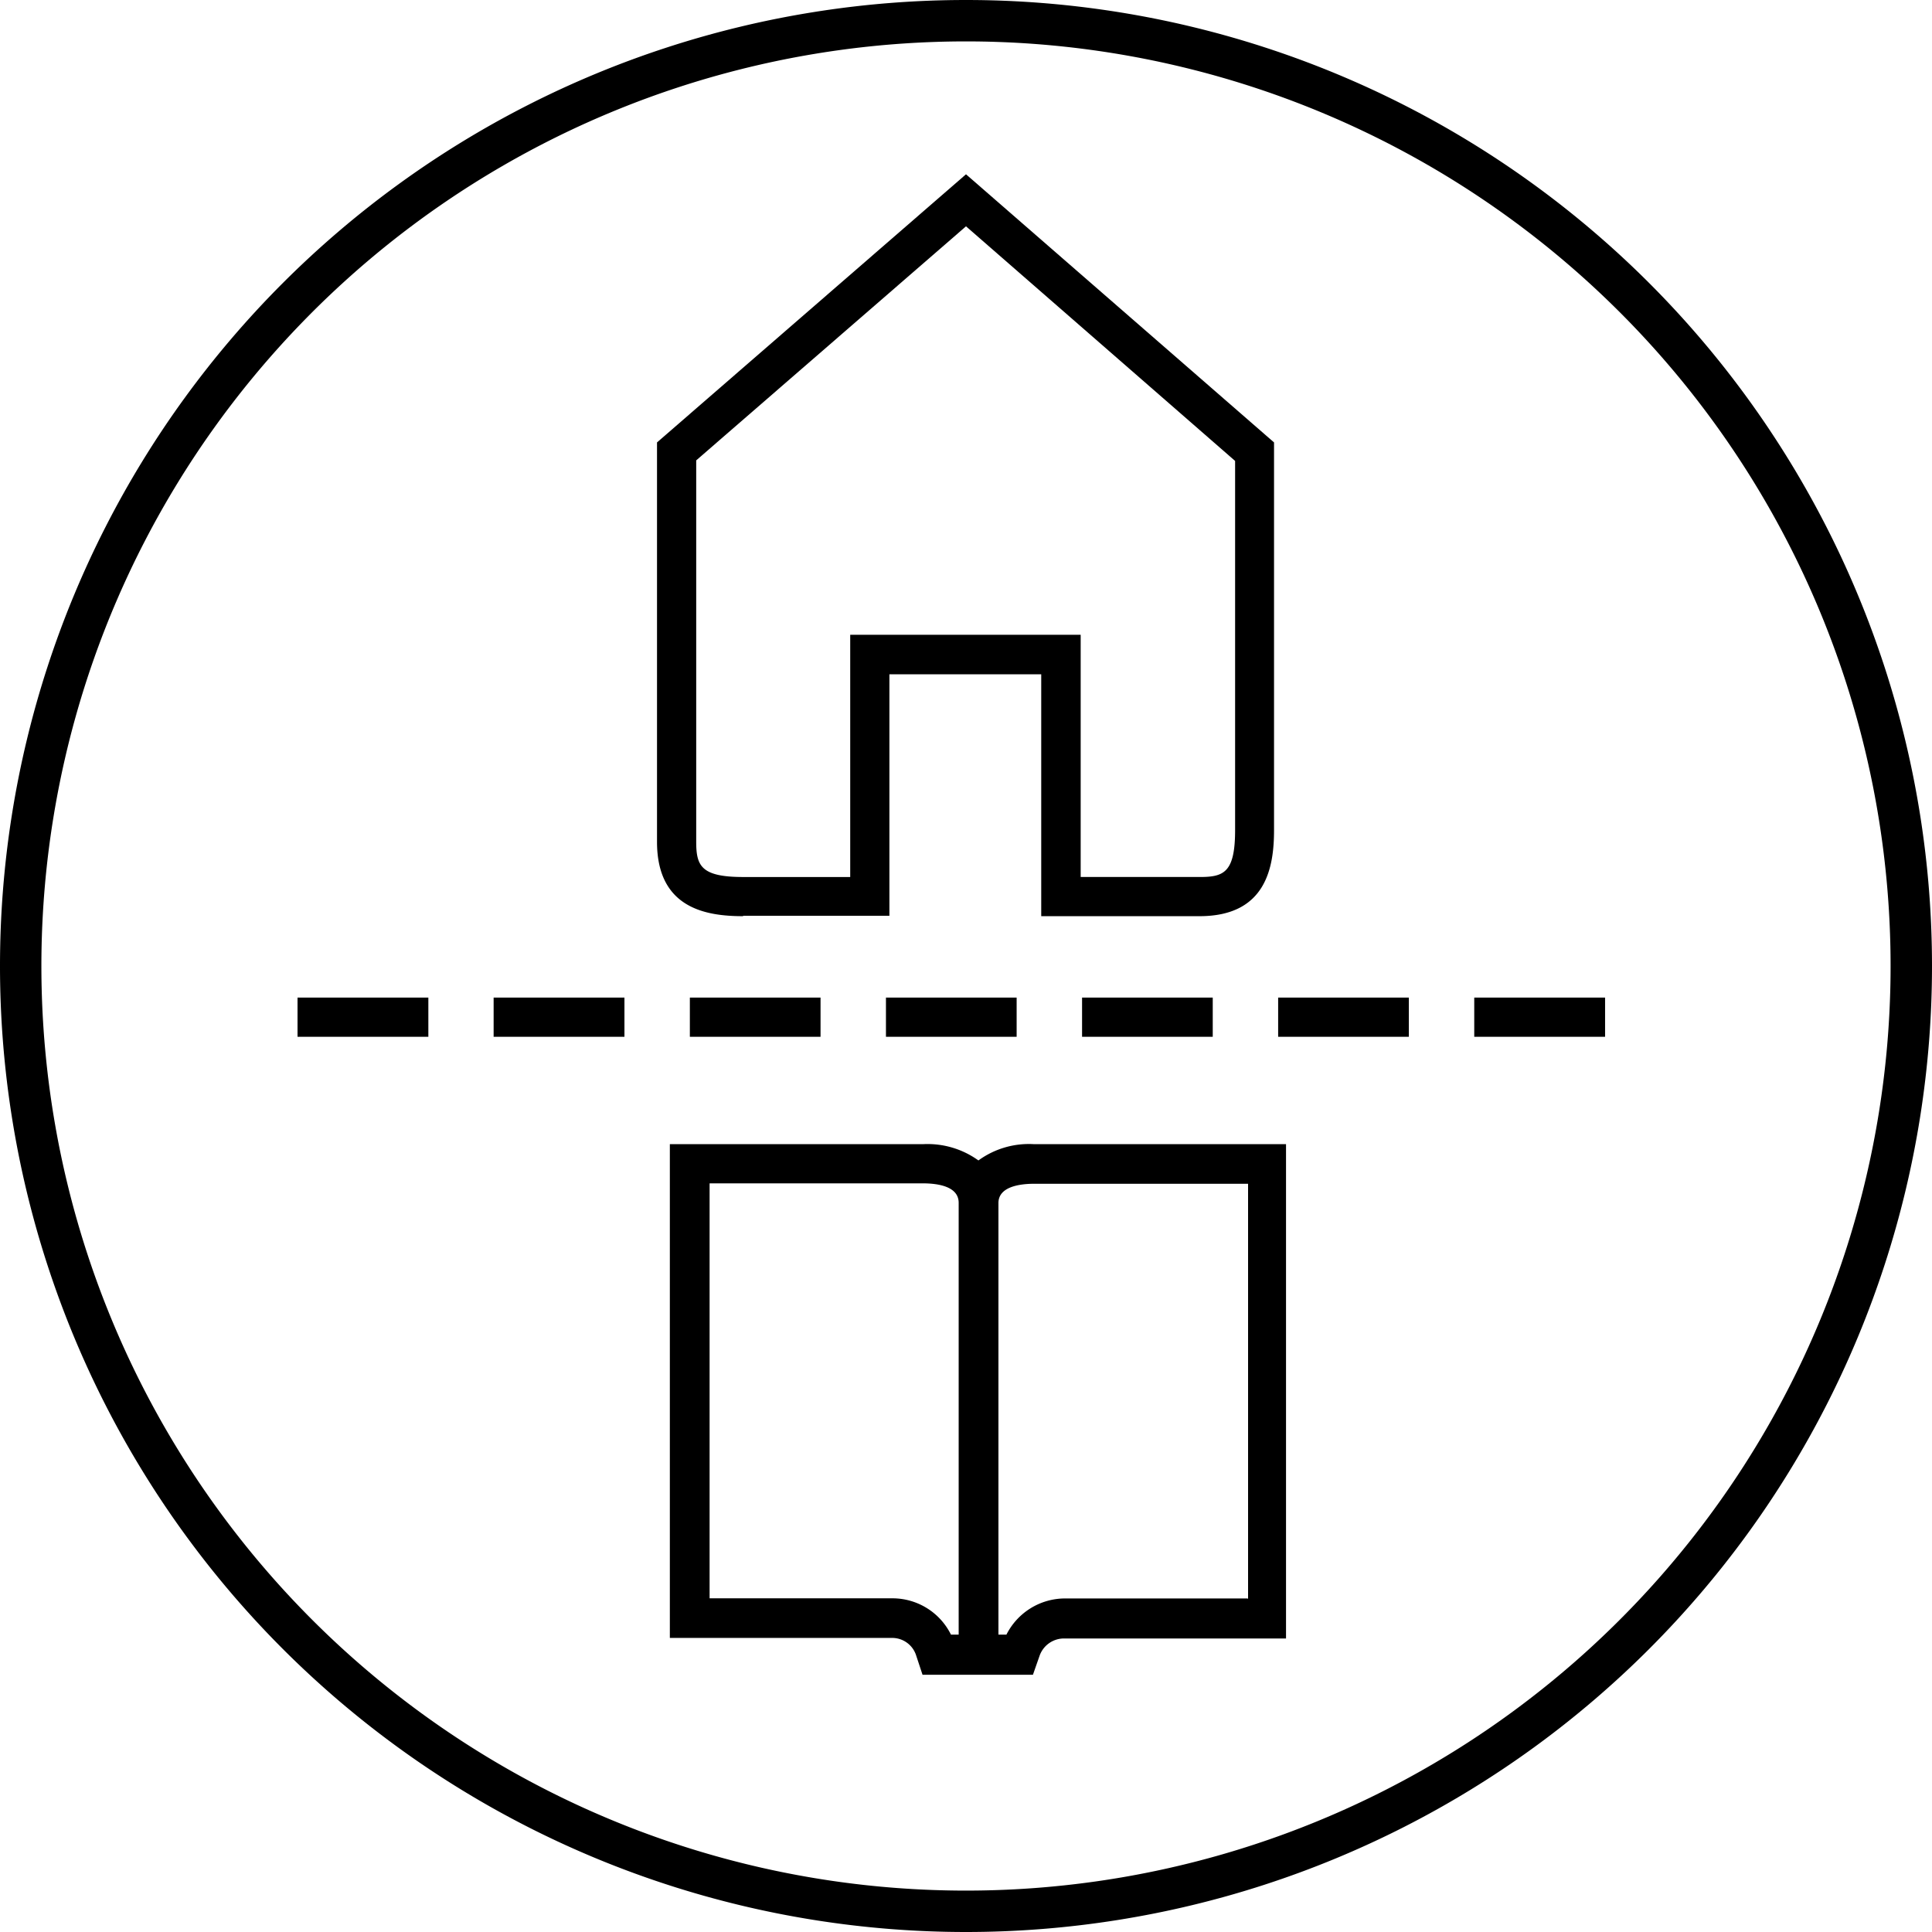
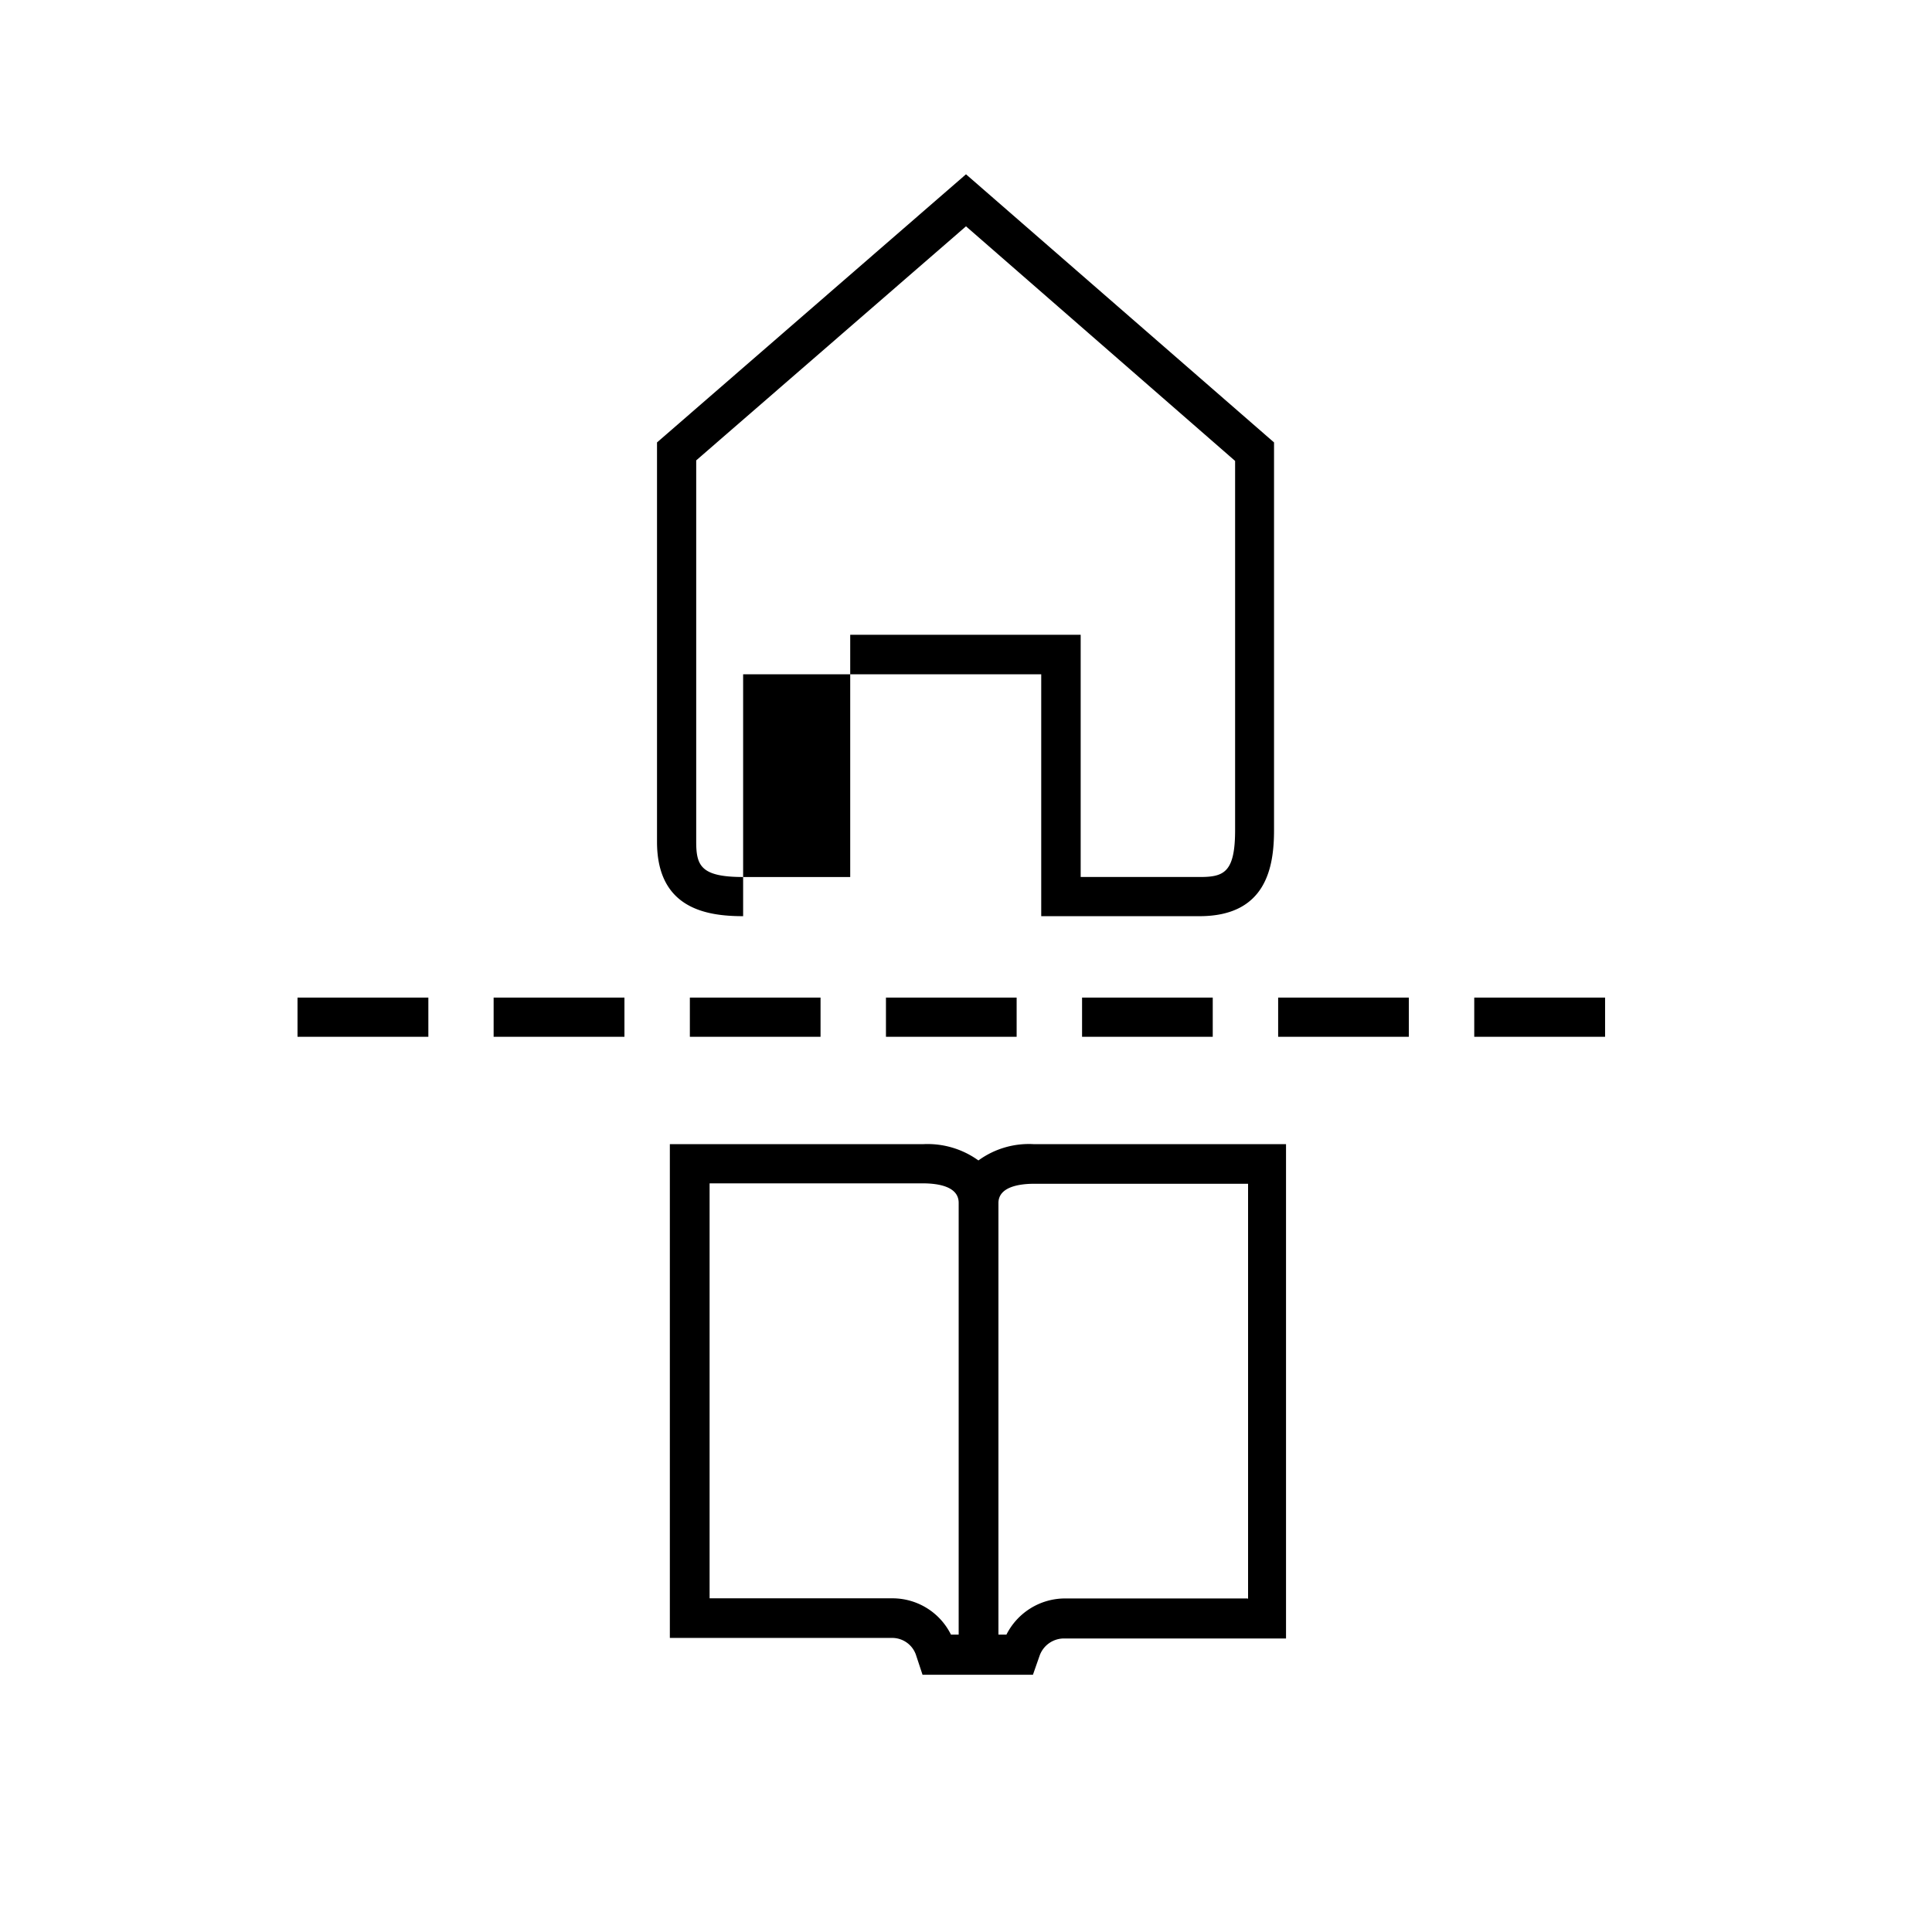
<svg xmlns="http://www.w3.org/2000/svg" width="160" height="160" viewBox="0 0 160 160">
-   <path d="M80 156.571a76.569 76.569 0 0 1-75.1-91.51 76.571 76.571 0 1 1 75.1 91.51ZM80 0a80 80 0 1 0 0 160A80 80 0 0 0 80 0Z" />
-   <path d="M122.091 82.617v3.246h10.835v-3.246h-10.835Zm-16.24 3.246h10.823v-3.246h-10.823v3.246Zm-32.48 0h10.823v-3.246H73.371v3.246Zm-48.731 0h10.834v-3.246H24.64v3.246Zm32.491 0h10.823v-3.246H57.131v3.246Zm32.481 0h10.822v-3.246H89.612v3.246Zm-48.732 0h10.834v-3.246H40.88v3.246Zm62.434 46.514H88.16a5.444 5.444 0 0 0-4.811 2.994h-.663V99.634c0-1.314 1.634-1.6 2.983-1.6h17.691v34.377l-.046-.034Zm-23.92 2.994h-.64a5.404 5.404 0 0 0-4.834-3.005H58.766V98H76.41c1.36 0 2.983.286 2.983 1.612v35.759Zm1.635-39.268a7.2 7.2 0 0 0-4.572-1.349H55.474v40.892h18.4a2.082 2.082 0 0 1 2.012 1.497l.514 1.554h9.143l.56-1.6a2.147 2.147 0 0 1 2-1.406h18.4V94.754h-20.88a7.097 7.097 0 0 0-4.594 1.349ZM57.657 38.126 80 18.743l22.286 19.429v30.57c0 3.51-.926 3.887-2.915 3.887h-9.874V52.57H70.411v20.06h-8.868c-3.497 0-3.886-.938-3.886-2.926V38.126Zm3.886 37.714h12.114v-20H86.23v20.034h13.108c5.532 0 6.172-4.068 6.172-7.131V36.64L80 14.434 54.411 36.64v33.074c0 5.52 4.069 6.16 7.132 6.16v-.034Z" />
+   <path d="M122.091 82.617v3.246h10.835v-3.246h-10.835Zm-16.24 3.246h10.823v-3.246h-10.823v3.246Zm-32.48 0h10.823v-3.246H73.371v3.246Zm-48.731 0h10.834v-3.246H24.64v3.246Zm32.491 0h10.823v-3.246H57.131v3.246Zm32.481 0h10.822v-3.246H89.612v3.246Zm-48.732 0h10.834v-3.246H40.88v3.246Zm62.434 46.514H88.16a5.444 5.444 0 0 0-4.811 2.994h-.663V99.634c0-1.314 1.634-1.6 2.983-1.6h17.691v34.377l-.046-.034Zm-23.92 2.994h-.64a5.404 5.404 0 0 0-4.834-3.005H58.766V98H76.41c1.36 0 2.983.286 2.983 1.612v35.759Zm1.635-39.268a7.2 7.2 0 0 0-4.572-1.349H55.474v40.892h18.4a2.082 2.082 0 0 1 2.012 1.497l.514 1.554h9.143l.56-1.6a2.147 2.147 0 0 1 2-1.406h18.4V94.754h-20.88a7.097 7.097 0 0 0-4.594 1.349ZM57.657 38.126 80 18.743l22.286 19.429v30.57c0 3.51-.926 3.887-2.915 3.887h-9.874V52.57H70.411v20.06h-8.868c-3.497 0-3.886-.938-3.886-2.926V38.126Zm3.886 37.714v-20H86.23v20.034h13.108c5.532 0 6.172-4.068 6.172-7.131V36.64L80 14.434 54.411 36.64v33.074c0 5.52 4.069 6.16 7.132 6.16v-.034Z" />
</svg>